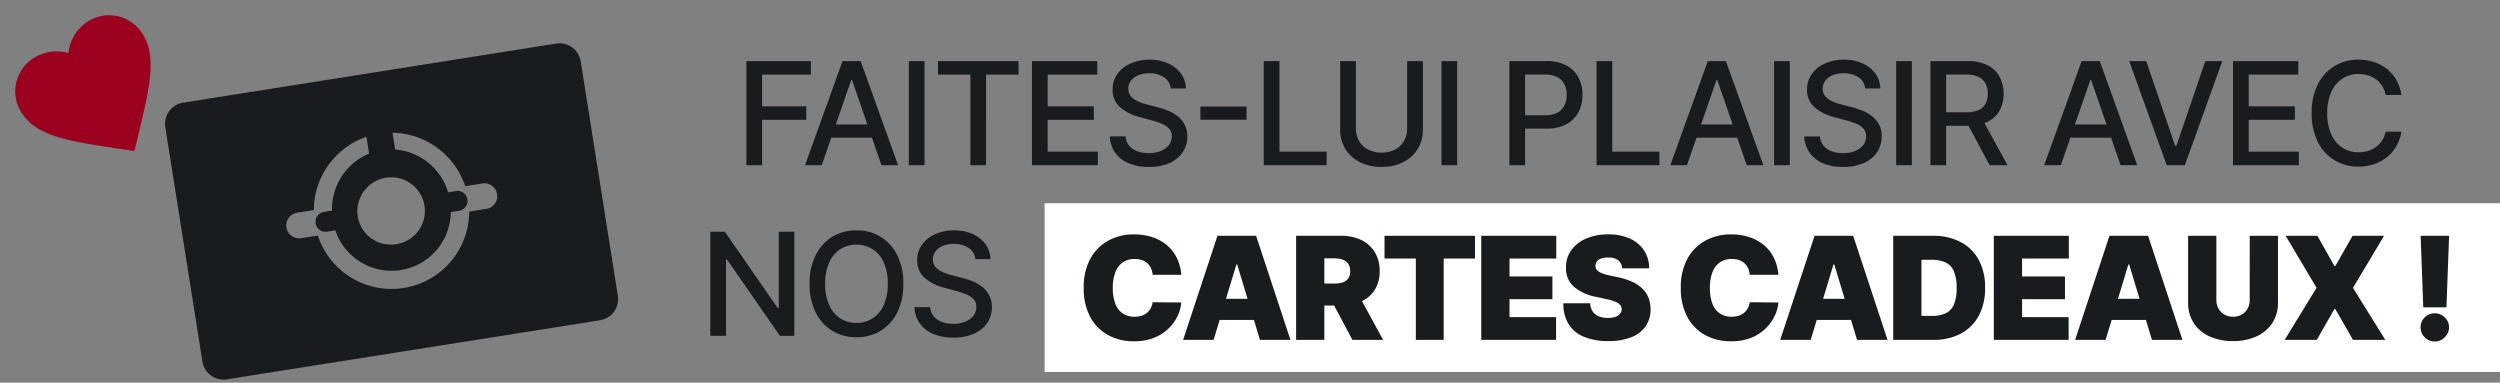
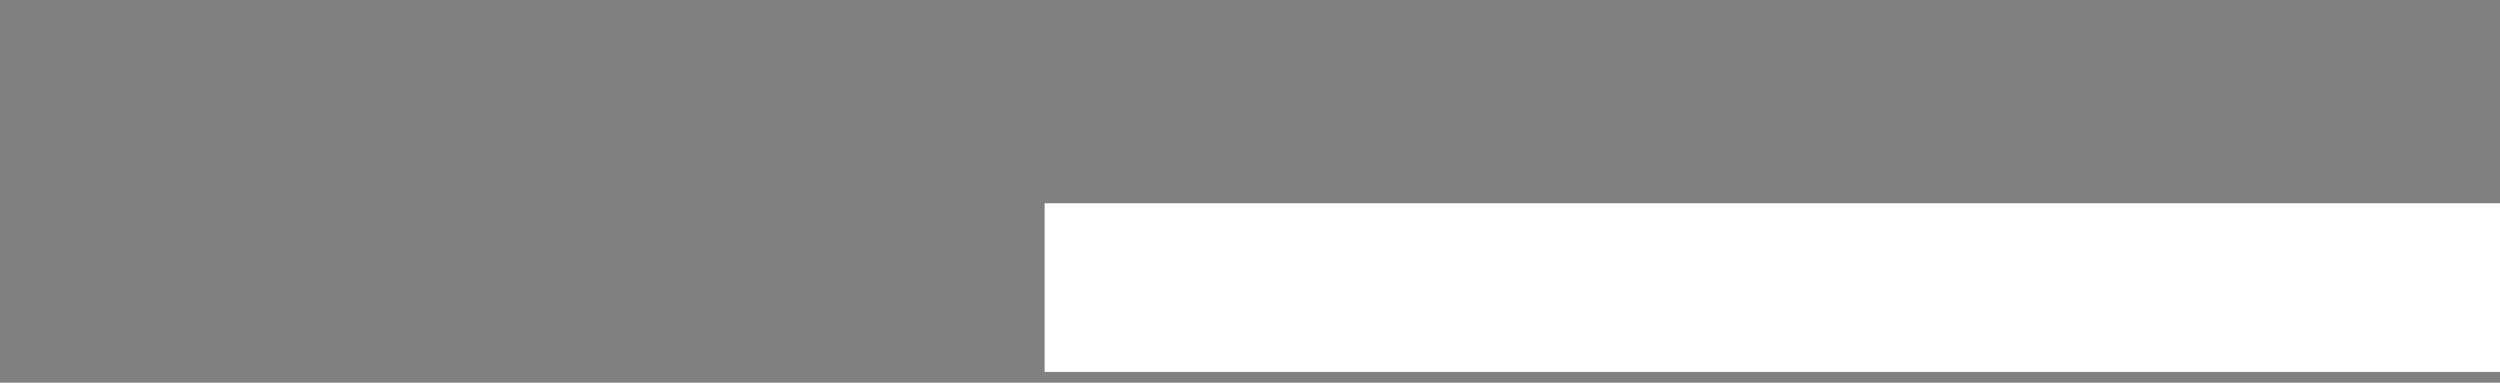
<svg xmlns="http://www.w3.org/2000/svg" width="616.809" height="94.42" viewBox="0 0 616.809 94.42">
  <rect x="0" y="0" width="616.809" height="94.42" fill="#808080" stroke="none" />
  <g transform="translate(10965.734 5191.733)">
    <g transform="translate(-10925.78 -5181.81)">
-       <path d="M51.6,42.716a8.3,8.3,0,0,1-8.151-8.334A8.4,8.4,0,0,1,51.9,26.118a8.3,8.3,0,0,1-.147,16.6H51.6M25.644,34.31a3.181,3.181,0,0,1,3.088-3.088h4.244l.134-.646A19.256,19.256,0,0,1,48.64,15.391V19.6A14.828,14.828,0,0,0,37.4,32.063H35.234a2.471,2.471,0,0,0,0,4.931h2.231a14.615,14.615,0,0,0,28.828,0h2.234a2.471,2.471,0,0,0,0-4.931H66.4A14.828,14.828,0,0,0,55.154,19.6v-4.19a19.263,19.263,0,0,1,15.53,15.185l.131.646h4.247a3.179,3.179,0,0,1,.18,6.354c-.062,0-.121,0-.18,0v-.015H70.818l-.134.651a19.149,19.149,0,0,1-37.574,0l-.134-.651H28.733a3.179,3.179,0,0,1-3.088-3.266M98.483,0H5.286A5.29,5.29,0,0,0,0,5.289V63.828a5.286,5.286,0,0,0,5.286,5.286h93.2a5.287,5.287,0,0,0,5.289-5.281V5.289A5.289,5.289,0,0,0,98.488,0Z" transform="translate(0 16.233) rotate(-9)" fill="#191c1e" />
-     </g>
-     <path d="M17.818,32.894l-2.584-2.331C6.058,22.139,0,16.671,0,9.859A9.69,9.69,0,0,1,9.8,0a10.54,10.54,0,0,1,8.018,3.765A10.54,10.54,0,0,1,25.836,0a9.69,9.69,0,0,1,9.8,9.859c0,6.811-6.058,12.279-15.234,20.7Z" transform="matrix(0.829, -0.559, 0.559, 0.829, -10965.734, -5171.806)" fill="#9b001e" />
+       </g>
    <g transform="translate(-10790.479 -5177.007)">
      <g transform="translate(0 0)">
        <rect width="359.074" height="41.617" transform="translate(82.479 35.419)" fill="#fff" />
-         <path d="M-147.623,6.864v-25.68H-131.7v3.335h-12.05v7.824h10.909v3.323h-10.909v11.2Zm18.589,0h-4.113l9.241-25.68h4.476l9.241,25.68H-114.3l-7.26-21.016h-.2Zm.69-10.056H-115V.067h-13.342Zm24.671-15.624V6.864h-3.875v-25.68Zm3.317,3.335v-3.335h19.874v3.335h-8.013V6.864h-3.862V-15.481ZM-77.164,6.864v-25.68h16.1v3.335H-73.29v7.824H-61.9v3.323H-73.29V3.528h12.376V6.864ZM-42.926-12.07a3.682,3.682,0,0,0-1.655-2.765,6.392,6.392,0,0,0-3.661-.984,6.9,6.9,0,0,0-2.734.5,4.228,4.228,0,0,0-1.787,1.354,3.2,3.2,0,0,0-.633,1.95,2.831,2.831,0,0,0,.433,1.58,3.666,3.666,0,0,0,1.141,1.11,7.906,7.906,0,0,0,1.524.74,16.122,16.122,0,0,0,1.567.483l2.508.652a19.127,19.127,0,0,1,2.52.815,10.1,10.1,0,0,1,2.395,1.354,6.559,6.559,0,0,1,1.787,2.081,6.075,6.075,0,0,1,.683,2.972,6.851,6.851,0,0,1-1.122,3.875,7.572,7.572,0,0,1-3.248,2.671,12.22,12.22,0,0,1-5.135.978,12.458,12.458,0,0,1-4.991-.915,7.666,7.666,0,0,1-3.3-2.6A7.491,7.491,0,0,1-57.948-.234h3.887a3.919,3.919,0,0,0,.909,2.313,4.75,4.75,0,0,0,2.044,1.367,8.1,8.1,0,0,0,2.74.445,7.749,7.749,0,0,0,2.928-.52,4.825,4.825,0,0,0,2.025-1.455,3.421,3.421,0,0,0,.74-2.188,2.709,2.709,0,0,0-.646-1.868,4.891,4.891,0,0,0-1.743-1.2,17.3,17.3,0,0,0-2.476-.84l-3.034-.828a11.757,11.757,0,0,1-4.884-2.47,5.54,5.54,0,0,1-1.8-4.313,6.411,6.411,0,0,1,1.2-3.875,7.952,7.952,0,0,1,3.26-2.577,11.226,11.226,0,0,1,4.639-.922,10.965,10.965,0,0,1,4.608.915,7.785,7.785,0,0,1,3.154,2.514,6.383,6.383,0,0,1,1.2,3.668Zm18.7,4.464v3.26H-35.609v-3.26Zm4.245,14.47v-25.68H-16.1V3.528H-4.468V6.864ZM15.4-18.817h3.887v16.89a8.974,8.974,0,0,1-1.266,4.771A8.794,8.794,0,0,1,14.46,6.1,11.572,11.572,0,0,1,9.081,7.29,11.543,11.543,0,0,1,3.714,6.1,8.794,8.794,0,0,1,.153,2.845,8.974,8.974,0,0,1-1.114-1.926v-16.89H2.761V-2.24a6.148,6.148,0,0,0,.771,3.1A5.467,5.467,0,0,0,5.72,2.983a6.929,6.929,0,0,0,3.36.771,6.994,6.994,0,0,0,3.379-.771A5.373,5.373,0,0,0,14.642.857a6.228,6.228,0,0,0,.759-3.1Zm12.345,0V6.864H23.871v-25.68ZM40.623,6.864v-25.68h9.154a10.153,10.153,0,0,1,4.965,1.091,7.1,7.1,0,0,1,2.947,2.978,9.086,9.086,0,0,1,.978,4.244,9.066,9.066,0,0,1-.984,4.257,7.167,7.167,0,0,1-2.959,2.984,10.113,10.113,0,0,1-4.959,1.1H43.47V-5.45h5.944a6.272,6.272,0,0,0,3.072-.658,4.059,4.059,0,0,0,1.73-1.8,5.889,5.889,0,0,0,.552-2.6,5.808,5.808,0,0,0-.552-2.583,3.964,3.964,0,0,0-1.737-1.768,6.556,6.556,0,0,0-3.116-.639H44.5V6.864Zm21.511,0v-25.68h3.875V3.528H77.645V6.864Zm22.314,0H80.335l9.241-25.68h4.476l9.241,25.68H99.182l-7.26-21.016h-.2Zm.69-10.056H98.479V.067H85.138Zm24.671-15.624V6.864h-3.875v-25.68ZM128.4-12.07a3.682,3.682,0,0,0-1.655-2.765,6.392,6.392,0,0,0-3.661-.984,6.9,6.9,0,0,0-2.734.5,4.228,4.228,0,0,0-1.787,1.354,3.2,3.2,0,0,0-.633,1.95,2.831,2.831,0,0,0,.433,1.58,3.666,3.666,0,0,0,1.141,1.11,7.906,7.906,0,0,0,1.523.74,16.121,16.121,0,0,0,1.567.483l2.508.652a19.128,19.128,0,0,1,2.52.815,10.1,10.1,0,0,1,2.395,1.354A6.559,6.559,0,0,1,131.8-3.205a6.075,6.075,0,0,1,.683,2.972,6.851,6.851,0,0,1-1.122,3.875,7.572,7.572,0,0,1-3.248,2.671,12.22,12.22,0,0,1-5.135.978,12.458,12.458,0,0,1-4.991-.915,7.666,7.666,0,0,1-3.3-2.6,7.491,7.491,0,0,1-1.317-4.006h3.887a3.919,3.919,0,0,0,.909,2.313,4.75,4.75,0,0,0,2.044,1.367,8.1,8.1,0,0,0,2.74.445,7.749,7.749,0,0,0,2.928-.52,4.825,4.825,0,0,0,2.025-1.455,3.421,3.421,0,0,0,.74-2.188A2.709,2.709,0,0,0,128-2.14a4.891,4.891,0,0,0-1.743-1.2,17.3,17.3,0,0,0-2.476-.84l-3.034-.828a11.757,11.757,0,0,1-4.884-2.47,5.54,5.54,0,0,1-1.8-4.313,6.411,6.411,0,0,1,1.2-3.875,7.952,7.952,0,0,1,3.26-2.577,11.226,11.226,0,0,1,4.639-.922,10.965,10.965,0,0,1,4.608.915,7.785,7.785,0,0,1,3.154,2.514,6.383,6.383,0,0,1,1.2,3.668Zm11.53-6.746V6.864h-3.875v-25.68Zm4.583,25.68v-25.68h9.154a10.675,10.675,0,0,1,4.959,1.028,6.837,6.837,0,0,1,2.953,2.84,8.667,8.667,0,0,1,.978,4.182,8.45,8.45,0,0,1-.984,4.144,6.7,6.7,0,0,1-2.959,2.777,11.018,11.018,0,0,1-4.959.991h-6.934V-6.19H153.3a7.452,7.452,0,0,0,3.066-.539A3.571,3.571,0,0,0,158.1-8.3a5.158,5.158,0,0,0,.552-2.47,5.364,5.364,0,0,0-.558-2.52,3.713,3.713,0,0,0-1.743-1.636,7.2,7.2,0,0,0-3.1-.571h-4.865V6.864ZM157.189-4.723l6.345,11.586H159.12L152.9-4.723Zm19.5,11.586h-4.113l9.241-25.68h4.476l9.241,25.68h-4.113l-7.26-21.016h-.2Zm.69-10.056h13.342V.067H177.377Zm20.37-15.624L204.894,2.1h.288l7.147-20.915h4.188l-9.241,25.68H202.8l-9.241-25.68Zm21.411,25.68v-25.68h16.1v3.335H223.032v7.824h11.386v3.323H223.032V3.528h12.376V6.864Zm41.561-17.329h-3.912a5.981,5.981,0,0,0-.84-2.207,6.175,6.175,0,0,0-1.5-1.618,6.5,6.5,0,0,0-1.987-1,7.846,7.846,0,0,0-2.326-.339,7.22,7.22,0,0,0-3.969,1.116,7.553,7.553,0,0,0-2.759,3.273,12.369,12.369,0,0,0-1.009,5.266,12.436,12.436,0,0,0,1.009,5.292,7.454,7.454,0,0,0,2.765,3.26,7.267,7.267,0,0,0,3.95,1.1,7.939,7.939,0,0,0,2.313-.332,6.547,6.547,0,0,0,1.987-.984,6.124,6.124,0,0,0,1.511-1.6,6.009,6.009,0,0,0,.859-2.176l3.912.013a10.493,10.493,0,0,1-1.21,3.48,9.641,9.641,0,0,1-2.295,2.734,10.386,10.386,0,0,1-3.191,1.774,11.779,11.779,0,0,1-3.912.627,11.209,11.209,0,0,1-5.944-1.586,10.972,10.972,0,0,1-4.107-4.545,15.461,15.461,0,0,1-1.5-7.06,15.4,15.4,0,0,1,1.5-7.066,11.021,11.021,0,0,1,4.113-4.539,11.185,11.185,0,0,1,5.931-1.586,12.158,12.158,0,0,1,3.818.583,10.245,10.245,0,0,1,3.191,1.705,9.491,9.491,0,0,1,2.345,2.734A10.617,10.617,0,0,1,260.719-10.465ZM-135.792,23.284v25.68h-3.561L-152.406,30.13h-.238V48.964h-3.875V23.284h3.586l13.066,18.859h.238V23.284Zm26.89,12.84a15.4,15.4,0,0,1-1.5,7.066,11.007,11.007,0,0,1-4.119,4.539,11.218,11.218,0,0,1-5.937,1.586,11.241,11.241,0,0,1-5.95-1.586,11,11,0,0,1-4.119-4.545,15.407,15.407,0,0,1-1.5-7.06,15.4,15.4,0,0,1,1.5-7.066,11.007,11.007,0,0,1,4.119-4.539,11.241,11.241,0,0,1,5.95-1.586,11.218,11.218,0,0,1,5.937,1.586,11.007,11.007,0,0,1,4.119,4.539A15.4,15.4,0,0,1-108.9,36.124Zm-3.837,0a12.393,12.393,0,0,0-1.009-5.285,7.517,7.517,0,0,0-2.759-3.26,7.228,7.228,0,0,0-3.956-1.11,7.219,7.219,0,0,0-3.962,1.11,7.533,7.533,0,0,0-2.752,3.26,12.393,12.393,0,0,0-1.009,5.285,12.393,12.393,0,0,0,1.009,5.285,7.533,7.533,0,0,0,2.752,3.26,7.219,7.219,0,0,0,3.962,1.11,7.228,7.228,0,0,0,3.956-1.11,7.517,7.517,0,0,0,2.759-3.26A12.393,12.393,0,0,0-112.738,36.124Zm21.6-6.094a3.682,3.682,0,0,0-1.655-2.765,6.392,6.392,0,0,0-3.661-.984,6.9,6.9,0,0,0-2.734.5,4.228,4.228,0,0,0-1.787,1.354,3.2,3.2,0,0,0-.633,1.95,2.831,2.831,0,0,0,.433,1.58,3.666,3.666,0,0,0,1.141,1.11,7.906,7.906,0,0,0,1.524.74,16.123,16.123,0,0,0,1.567.483l2.508.652a19.128,19.128,0,0,1,2.52.815,10.1,10.1,0,0,1,2.395,1.354A6.558,6.558,0,0,1-87.735,38.9a6.075,6.075,0,0,1,.683,2.972,6.851,6.851,0,0,1-1.122,3.875,7.572,7.572,0,0,1-3.248,2.671,12.22,12.22,0,0,1-5.135.978,12.458,12.458,0,0,1-4.991-.915,7.666,7.666,0,0,1-3.3-2.6,7.491,7.491,0,0,1-1.317-4.006h3.887a3.919,3.919,0,0,0,.909,2.313,4.75,4.75,0,0,0,2.044,1.367,8.1,8.1,0,0,0,2.74.445,7.749,7.749,0,0,0,2.928-.52,4.825,4.825,0,0,0,2.025-1.455,3.421,3.421,0,0,0,.74-2.188,2.709,2.709,0,0,0-.646-1.868,4.891,4.891,0,0,0-1.743-1.2,17.3,17.3,0,0,0-2.476-.84l-3.034-.828a11.757,11.757,0,0,1-4.884-2.47,5.54,5.54,0,0,1-1.8-4.313,6.411,6.411,0,0,1,1.2-3.875,7.952,7.952,0,0,1,3.26-2.577,11.226,11.226,0,0,1,4.639-.922,10.965,10.965,0,0,1,4.608.915,7.785,7.785,0,0,1,3.154,2.514,6.383,6.383,0,0,1,1.2,3.668Z" transform="translate(156.519 19.168)" fill="#191c1e" />
-         <path d="M-100.389-9.186h-7.072a4.9,4.9,0,0,0-.395-1.592,3.78,3.78,0,0,0-.878-1.235,3.843,3.843,0,0,0-1.348-.8,5.311,5.311,0,0,0-1.793-.282,5.018,5.018,0,0,0-2.965.853A5.2,5.2,0,0,0-116.671-9.8a10.537,10.537,0,0,0-.621,3.824,10.692,10.692,0,0,0,.633,3.944A4.951,4.951,0,0,0-114.821.35a5.131,5.131,0,0,0,2.9.8A5.674,5.674,0,0,0-110.194.9a3.972,3.972,0,0,0,1.329-.708,3.758,3.758,0,0,0,.922-1.122,4.5,4.5,0,0,0,.483-1.486l7.072.05A9.529,9.529,0,0,1-101.3.951a10.748,10.748,0,0,1-2.238,3.11,10.862,10.862,0,0,1-3.58,2.288,13.1,13.1,0,0,1-4.953.865A13.1,13.1,0,0,1-118.414,5.7a10.947,10.947,0,0,1-4.426-4.464,14.756,14.756,0,0,1-1.624-7.21,14.547,14.547,0,0,1,1.655-7.229,11.1,11.1,0,0,1,4.464-4.451,13.02,13.02,0,0,1,6.27-1.511,14.408,14.408,0,0,1,4.476.665,10.833,10.833,0,0,1,3.586,1.937,9.668,9.668,0,0,1,2.483,3.129A11.429,11.429,0,0,1-100.389-9.186Zm7.969,16.05h-7.523l8.476-25.68h9.53l8.476,25.68h-7.523L-86.6-11.744h-.2Zm-1.4-10.132H-79.68V1.948H-93.824ZM-72.062,6.864v-25.68h11.085a11.333,11.333,0,0,1,5,1.041,7.792,7.792,0,0,1,3.335,3,8.846,8.846,0,0,1,1.191,4.69,8.4,8.4,0,0,1-1.223,4.652,7.592,7.592,0,0,1-3.423,2.859,12.689,12.689,0,0,1-5.135.966h-6.621V-7.03h5.216a6.345,6.345,0,0,0,2.1-.307,2.65,2.65,0,0,0,1.342-.984,3.038,3.038,0,0,0,.47-1.768,3.153,3.153,0,0,0-.47-1.8,2.746,2.746,0,0,0-1.342-1.028,5.906,5.906,0,0,0-2.1-.332h-2.458V6.864ZM-57.016-4.923-50.6,6.864h-7.574l-6.27-11.787ZM-50.25-13.2v-5.618h22.32V-13.2h-7.724V6.864h-6.871V-13.2ZM-26.382,6.864v-25.68H-7.874V-13.2H-19.41v4.414H-8.827v5.618H-19.41V1.246H-7.924V6.864ZM8.37-10.791a2.72,2.72,0,0,0-.934-1.956,3.853,3.853,0,0,0-2.527-.7,5.079,5.079,0,0,0-1.762.257,2.164,2.164,0,0,0-1.009.7,1.7,1.7,0,0,0-.339,1,1.577,1.577,0,0,0,.169.834A1.894,1.894,0,0,0,2.59-10a4.737,4.737,0,0,0,1.091.533,11.727,11.727,0,0,0,1.58.426l2.107.451a15.841,15.841,0,0,1,3.649,1.191A8.756,8.756,0,0,1,13.5-5.657a6.353,6.353,0,0,1,1.423,2.238,7.972,7.972,0,0,1,.47,2.708,7.25,7.25,0,0,1-1.266,4.288,7.741,7.741,0,0,1-3.58,2.671,15.258,15.258,0,0,1-5.586.915A15.732,15.732,0,0,1-.877,6.174,8.093,8.093,0,0,1-4.739,3.121,9.427,9.427,0,0,1-6.125-2.165H.5A3.928,3.928,0,0,0,1.085-.183,3.278,3.278,0,0,0,2.571,1.033a5.754,5.754,0,0,0,2.288.414,5.472,5.472,0,0,0,1.868-.276A2.523,2.523,0,0,0,7.869.406,1.805,1.805,0,0,0,8.27-.71a1.627,1.627,0,0,0-.382-1.034,3.164,3.164,0,0,0-1.21-.8,13.235,13.235,0,0,0-2.27-.671L1.85-3.77A11.7,11.7,0,0,1-3.523-6.246a5.977,5.977,0,0,1-1.95-4.746,7.071,7.071,0,0,1,1.31-4.282A8.7,8.7,0,0,1-.488-18.139a13.358,13.358,0,0,1,5.4-1.028,12.812,12.812,0,0,1,5.379,1.041,8.1,8.1,0,0,1,3.5,2.928,7.94,7.94,0,0,1,1.248,4.407ZM46.929-9.186H39.857a4.9,4.9,0,0,0-.395-1.592,3.78,3.78,0,0,0-.878-1.235,3.843,3.843,0,0,0-1.348-.8,5.311,5.311,0,0,0-1.793-.282,5.018,5.018,0,0,0-2.965.853A5.2,5.2,0,0,0,30.647-9.8a10.537,10.537,0,0,0-.621,3.824,10.693,10.693,0,0,0,.633,3.944A4.951,4.951,0,0,0,32.5.35a5.131,5.131,0,0,0,2.9.8A5.673,5.673,0,0,0,37.123.9,3.972,3.972,0,0,0,38.452.193a3.758,3.758,0,0,0,.922-1.122,4.5,4.5,0,0,0,.483-1.486l7.072.05A9.529,9.529,0,0,1,46.013.951a10.747,10.747,0,0,1-2.238,3.11A10.862,10.862,0,0,1,40.2,6.349a13.1,13.1,0,0,1-4.953.865A13.1,13.1,0,0,1,28.9,5.7a10.947,10.947,0,0,1-4.426-4.464,14.756,14.756,0,0,1-1.624-7.21,14.547,14.547,0,0,1,1.655-7.229,11.1,11.1,0,0,1,4.464-4.451,13.02,13.02,0,0,1,6.27-1.511,14.408,14.408,0,0,1,4.476.665A10.833,10.833,0,0,1,43.3-16.566a9.668,9.668,0,0,1,2.483,3.129A11.429,11.429,0,0,1,46.929-9.186ZM54.9,6.864H47.374l8.476-25.68h9.53l8.476,25.68H66.333L60.716-11.744h-.2Zm-1.4-10.132H67.637V1.948H53.493ZM85.136,6.864H75.255v-25.68h9.781a14.408,14.408,0,0,1,6.853,1.536,10.717,10.717,0,0,1,4.464,4.414,14.162,14.162,0,0,1,1.574,6.89A14.209,14.209,0,0,1,96.358.914a10.706,10.706,0,0,1-4.439,4.414A14.182,14.182,0,0,1,85.136,6.864ZM82.227.945h2.658A7.808,7.808,0,0,0,88.139.331,4.172,4.172,0,0,0,90.2-1.788,10.041,10.041,0,0,0,90.9-5.976a9.886,9.886,0,0,0-.721-4.188,4.2,4.2,0,0,0-2.107-2.119,8.353,8.353,0,0,0-3.392-.614H82.227Zm17.85,5.918v-25.68h18.508V-13.2H107.048v4.414h10.583v5.618H107.048V1.246h11.486V6.864Zm27.58,0h-7.523l8.476-25.68h9.53l8.476,25.68h-7.523l-5.618-18.608h-.2Zm-1.4-10.132H140.4V1.948H126.252Zm36.959-15.548h6.972V-2.365a9.058,9.058,0,0,1-1.4,5.072A9.122,9.122,0,0,1,164.892,6a13.611,13.611,0,0,1-5.793,1.16A13.675,13.675,0,0,1,153.28,6a9.038,9.038,0,0,1-3.881-3.3,9.119,9.119,0,0,1-1.386-5.072V-18.817h6.972V-2.967a4.252,4.252,0,0,0,.527,2.125A3.775,3.775,0,0,0,156.973.619a4.252,4.252,0,0,0,2.125.527A4.243,4.243,0,0,0,161.23.619a3.787,3.787,0,0,0,1.455-1.461,4.252,4.252,0,0,0,.527-2.125Zm16.7,0,4.213,7.473h.2l4.263-7.473h7.774l-7.674,12.84,7.975,12.84h-7.975L184.321-.76h-.2l-4.364,7.624h-7.925l7.875-12.84-7.624-12.84Zm32.489,0-.652,17.655h-5.718l-.652-17.655ZM208.886,7.265A3.414,3.414,0,0,1,206.4,6.243a3.324,3.324,0,0,1-1.022-2.489A3.26,3.26,0,0,1,206.4,1.309a3.5,3.5,0,0,1,4.928,0A3.308,3.308,0,0,1,212.4,3.754a3.376,3.376,0,0,1-.508,1.774A3.763,3.763,0,0,1,210.6,6.795,3.3,3.3,0,0,1,208.886,7.265Z" transform="translate(216.589 62.266)" fill="#191c1e" />
      </g>
    </g>
  </g>
</svg>